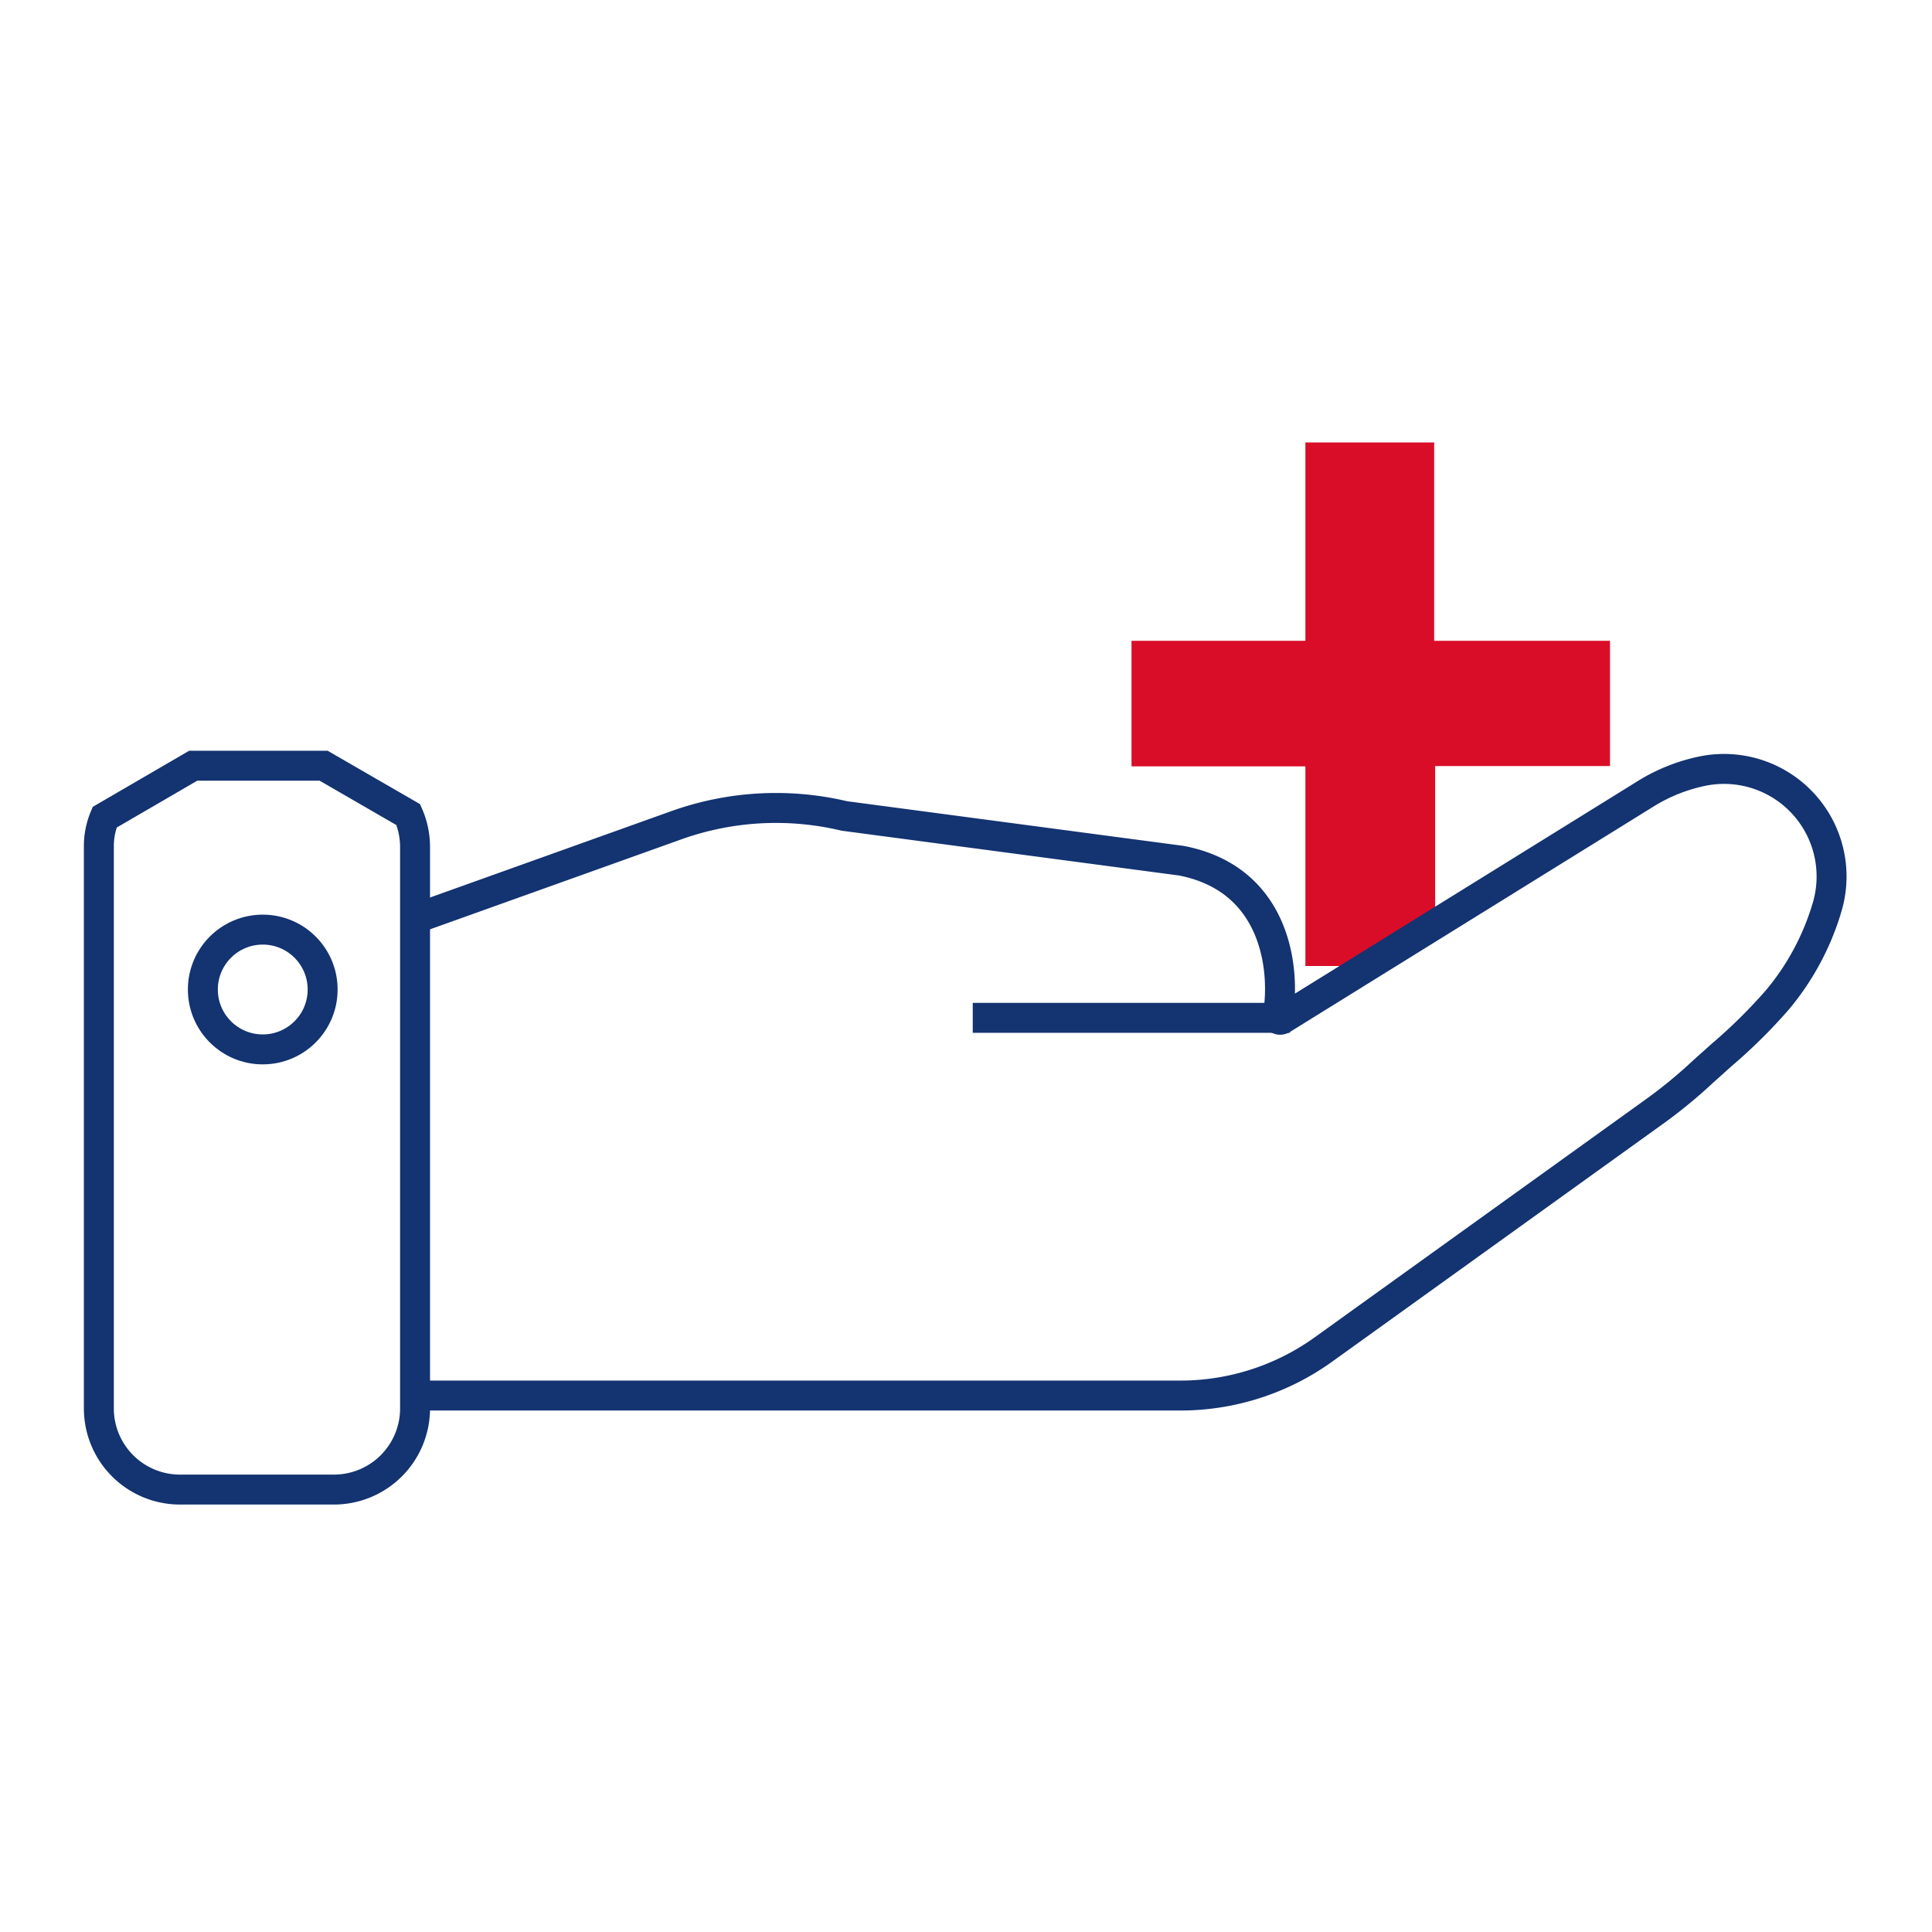
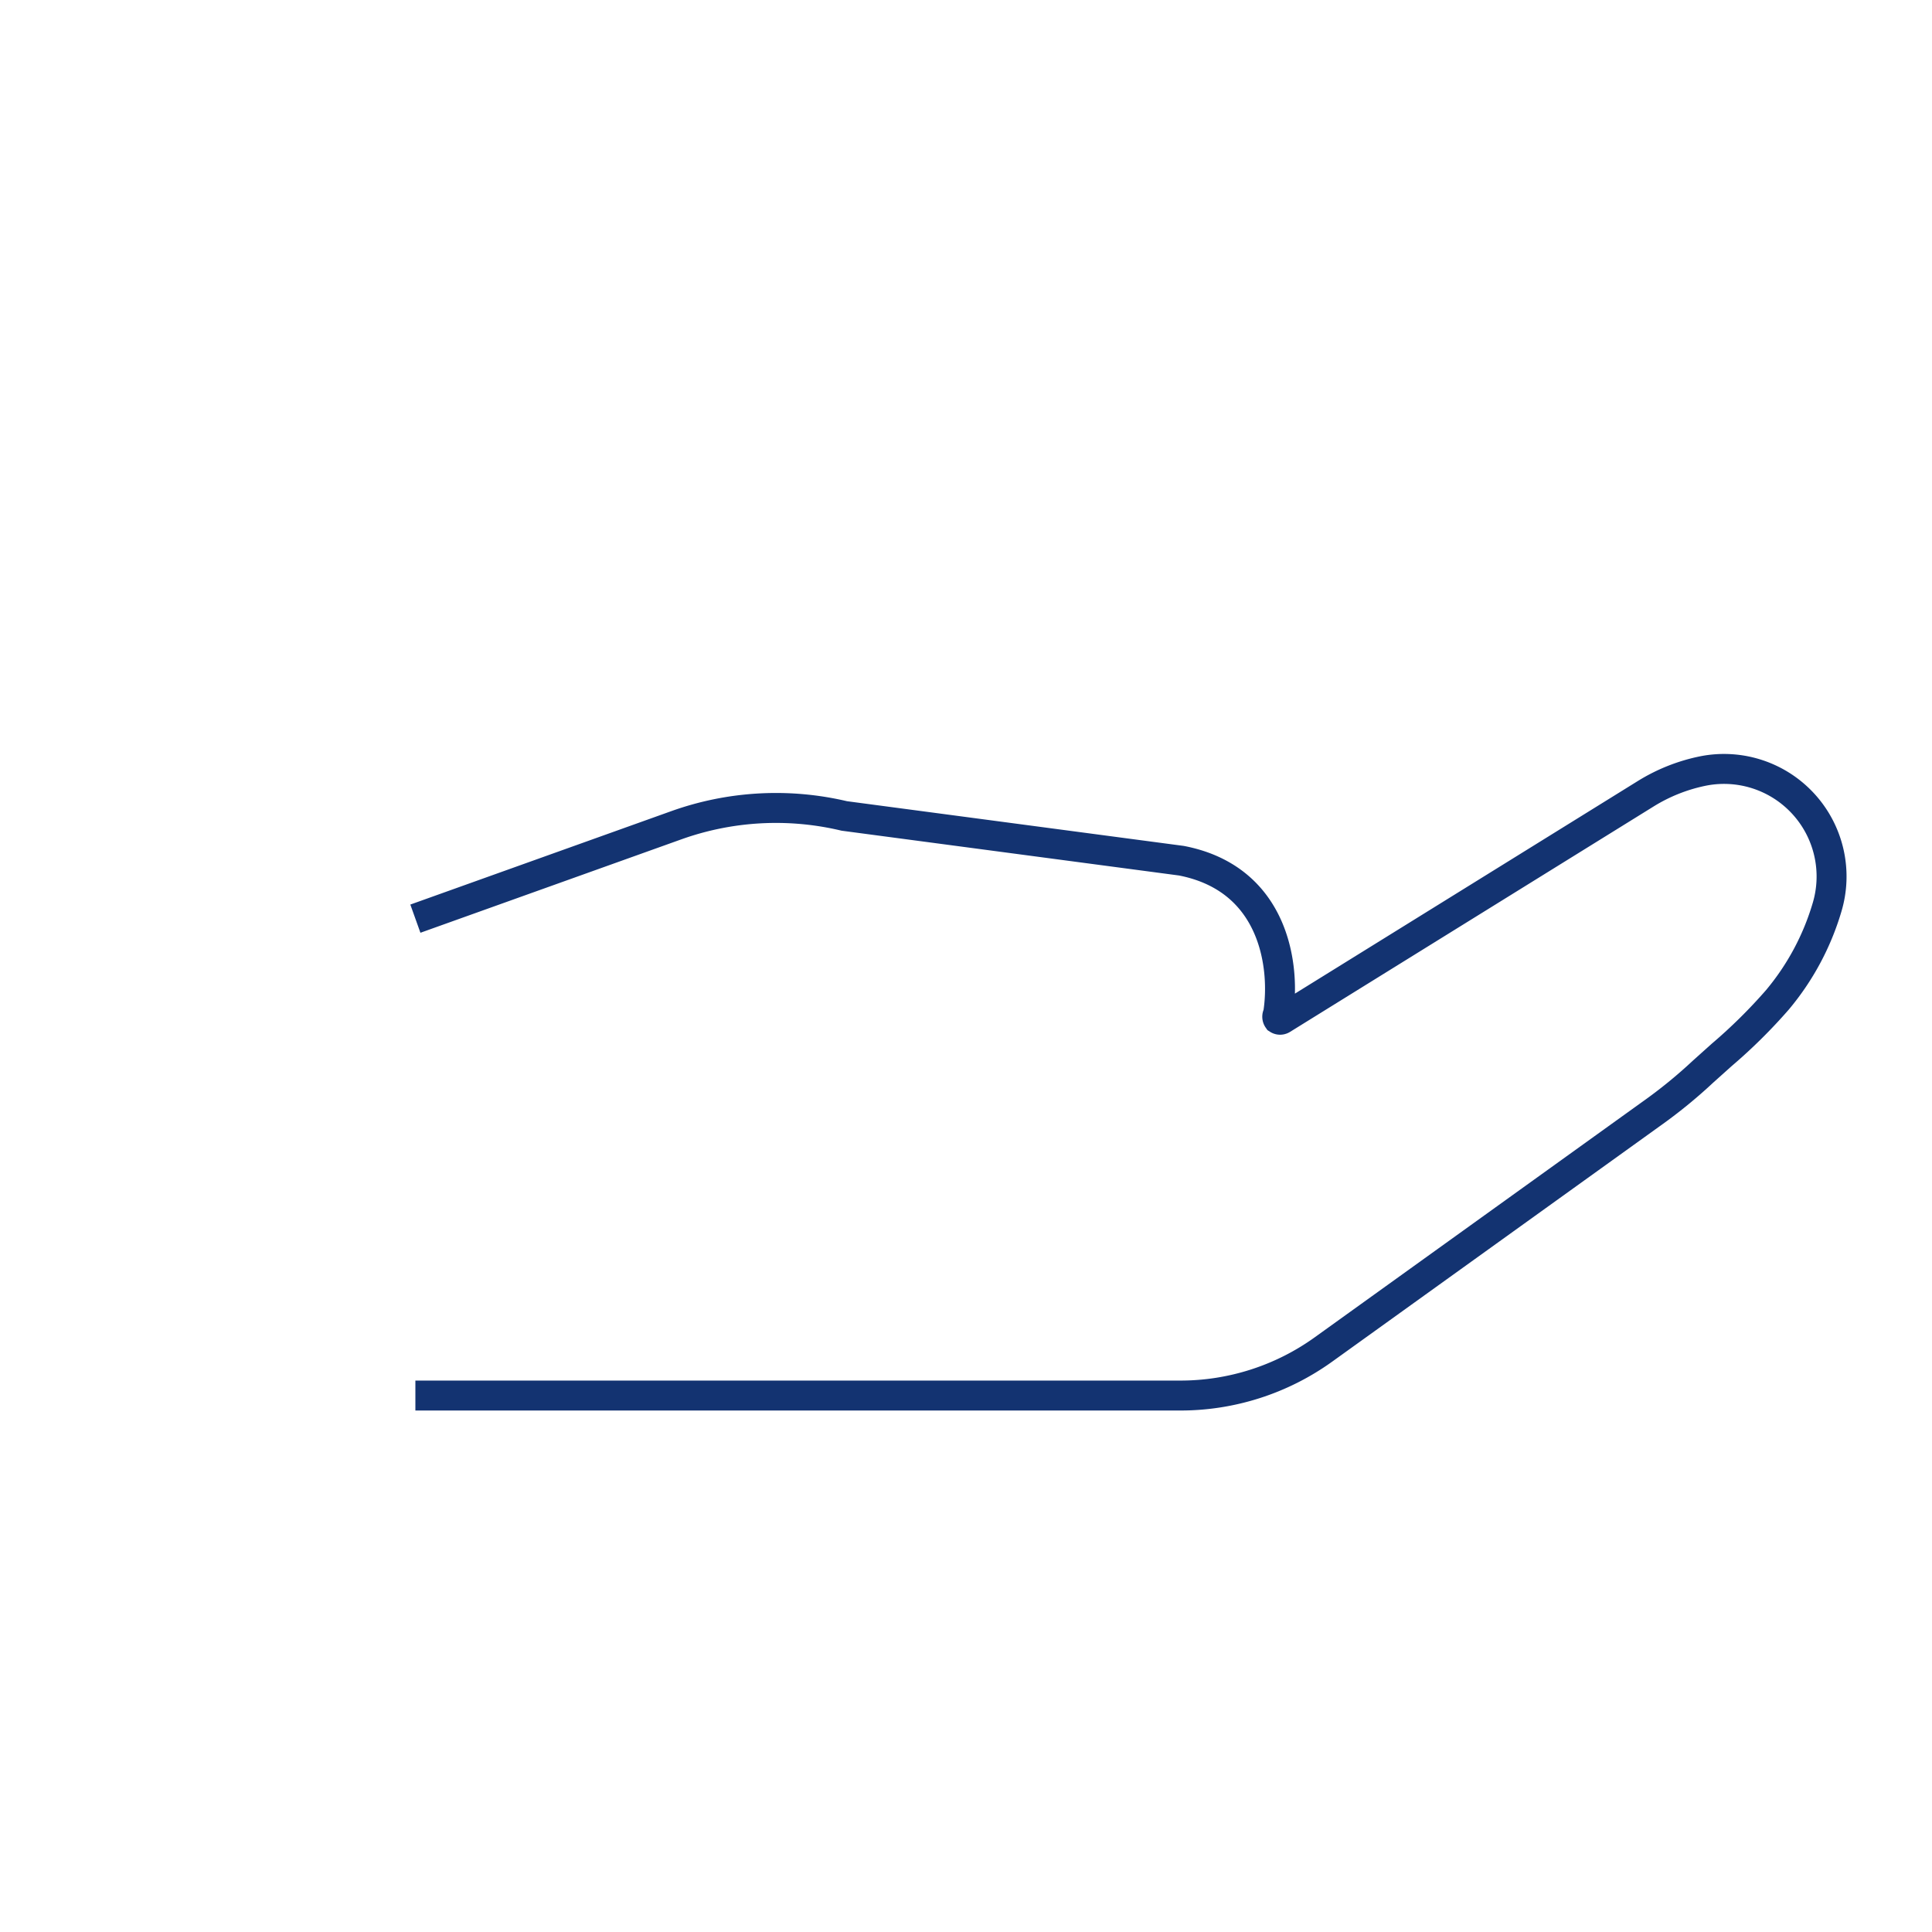
<svg xmlns="http://www.w3.org/2000/svg" id="Layer_1" data-name="Layer 1" width="60" height="60" viewBox="0 0 60 60">
  <defs>
    <style>.cls-1{fill:#da0d29;}.cls-2{fill:none;stroke:#133371;stroke-miterlimit:22.93;stroke-width:0.93px;}</style>
  </defs>
-   <path class="cls-1" d="M40.54,30v-6.2h-5.4V19.9h5.4V13.74h4V19.9H50v3.89H44.57V29l-2,1Z" />
  <path class="cls-2" d="M12.9,28.53,21,25.63a9.19,9.19,0,0,1,5.22-.29l10.47,1.39c2.94.57,3.23,3.37,3,4.77a.13.13,0,0,0,0,.15.12.12,0,0,0,.13,0l11.29-7a5.42,5.42,0,0,1,1.8-.71,3.34,3.34,0,0,1,3.83,4.24,8,8,0,0,1-1.54,2.87,16.36,16.36,0,0,1-1.73,1.71l-.58.52a15.33,15.33,0,0,1-1.62,1.32L41.1,41.91a7.61,7.61,0,0,1-4.45,1.43H12.9" />
-   <path class="cls-2" d="M10.05,23.78H6l-2.75,1.6a2.32,2.32,0,0,0-.18.92V43.75a2.52,2.52,0,0,0,2.51,2.51h4.79a2.52,2.52,0,0,0,2.52-2.51V26.3a2.51,2.51,0,0,0-.21-1Z" />
-   <circle class="cls-2" cx="8.16" cy="30.73" r="1.86" />
-   <line class="cls-2" x1="40.06" y1="31.61" x2="30.21" y2="31.61" />
</svg>